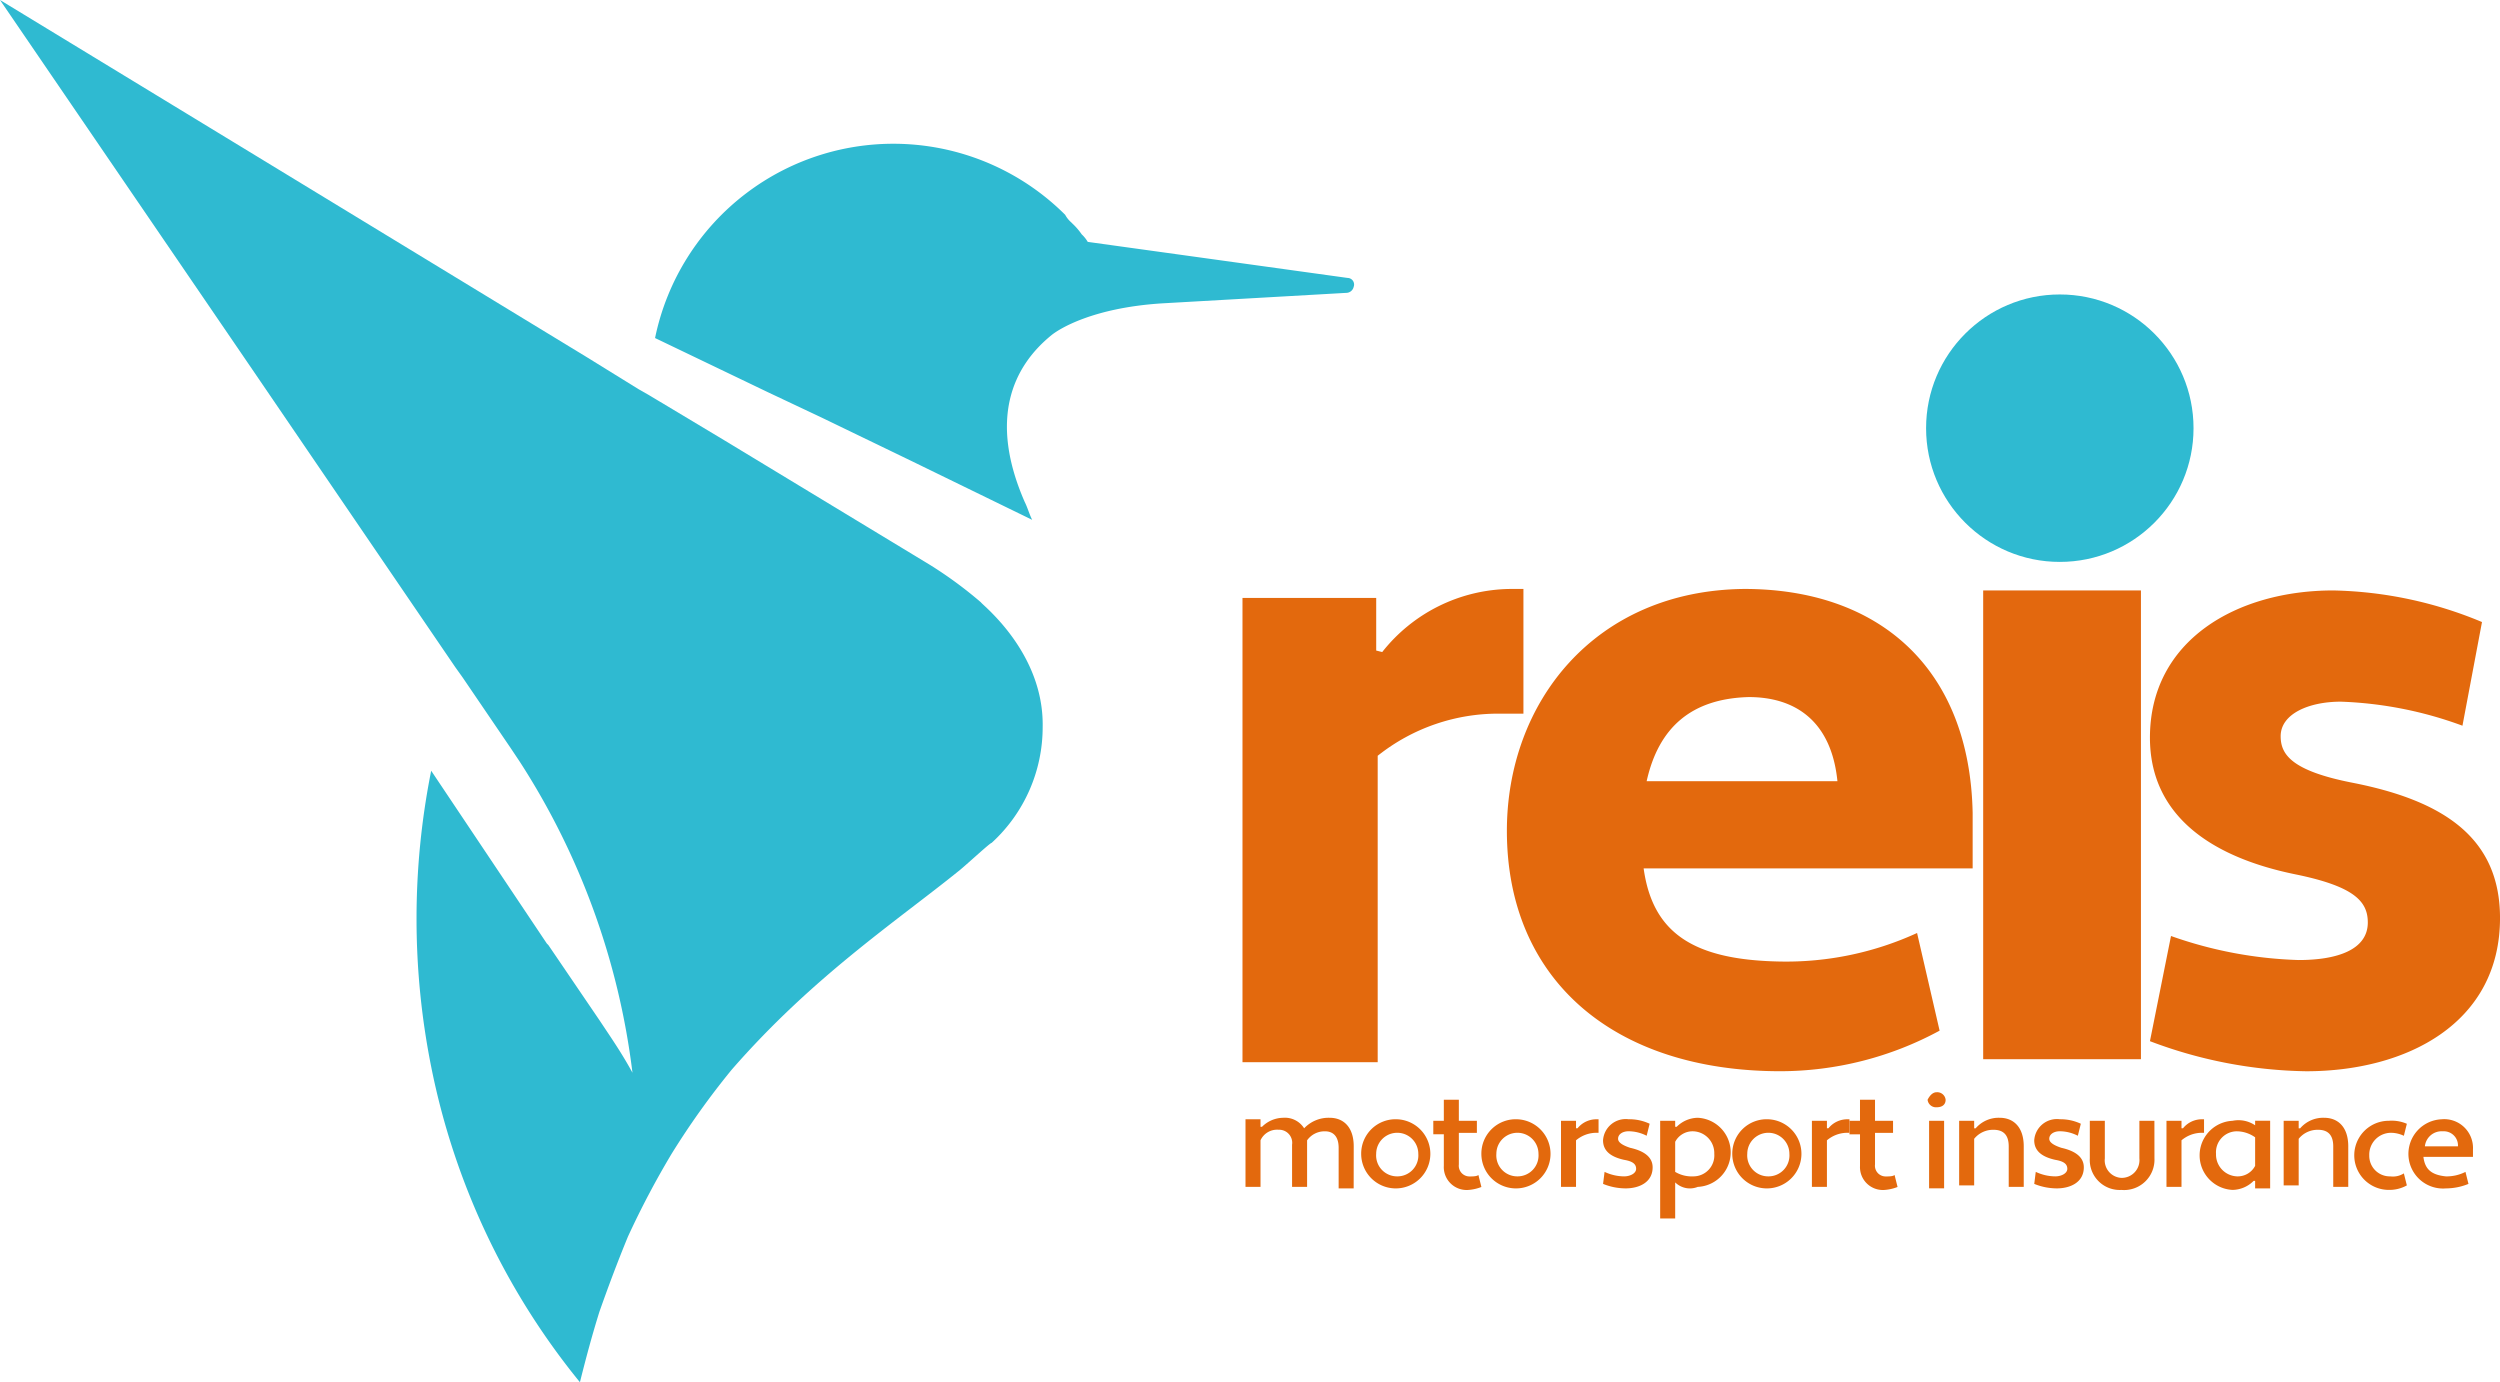
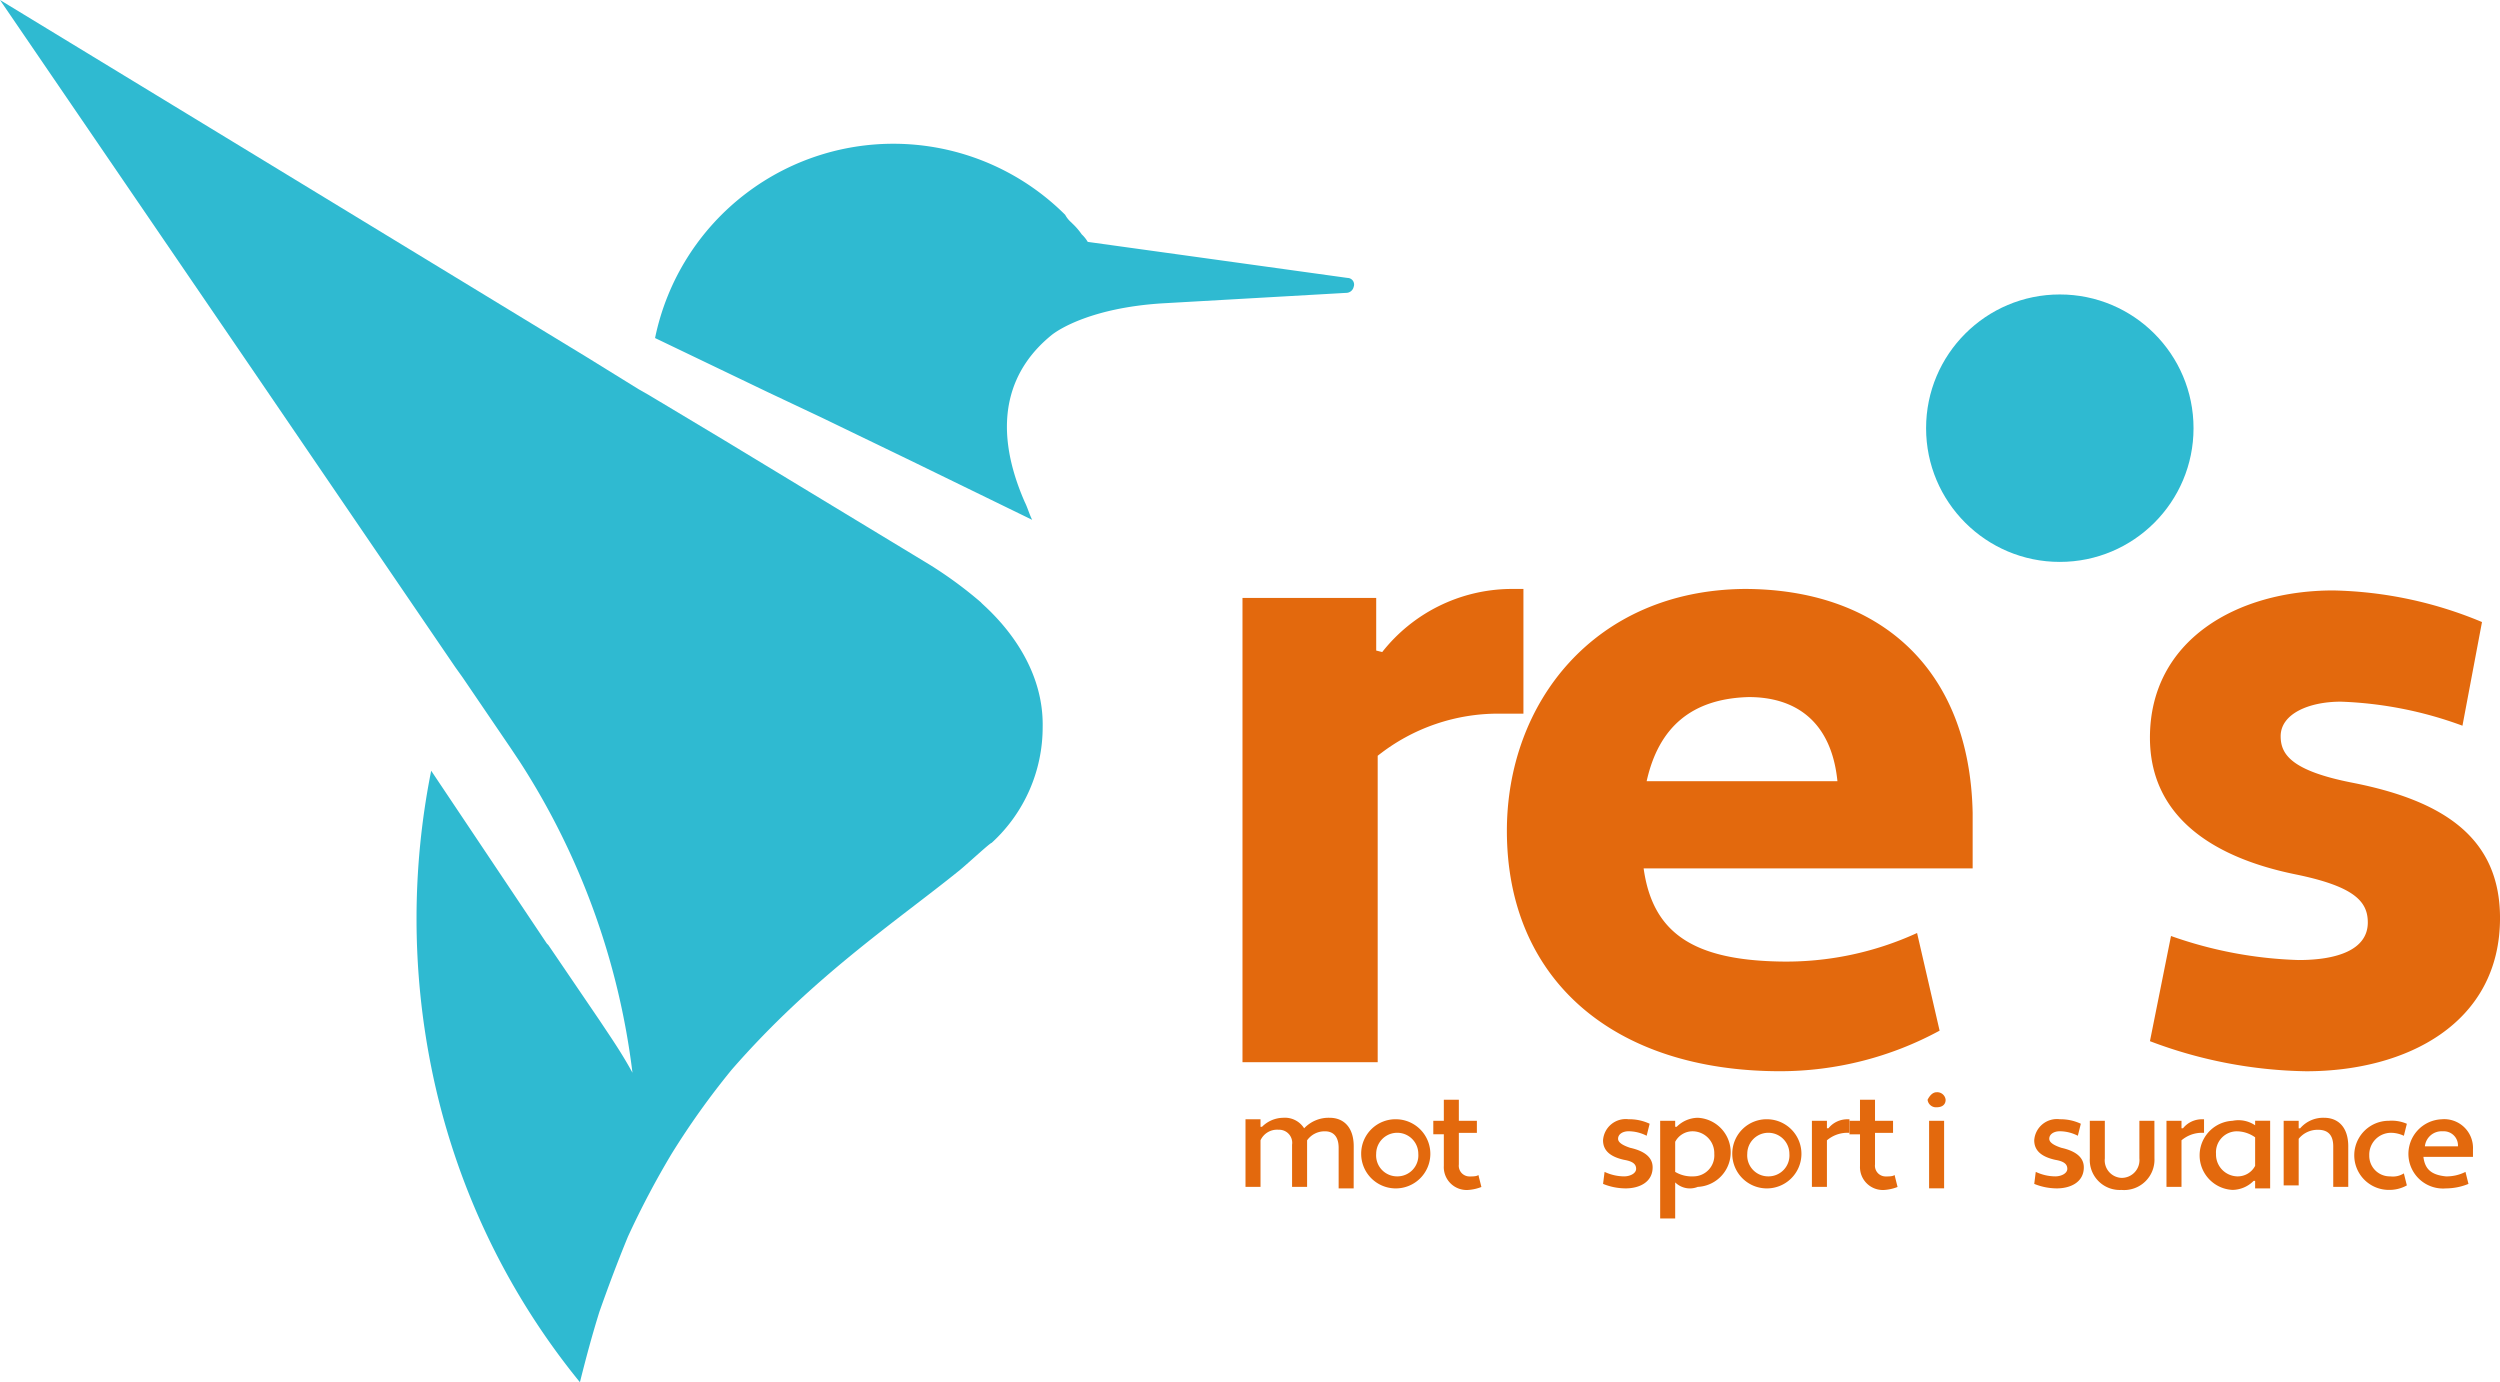
<svg xmlns="http://www.w3.org/2000/svg" width="189.912" height="105" viewBox="0 0 189.912 105">
  <g id="Layer_1" transform="translate(-3.3 -5)">
    <g id="Group_9" data-name="Group 9" transform="translate(97.685 49.739)">
      <path id="Path_49" data-name="Path 49" d="M86,44.885H96.158v3.995l.457.114a12.558,12.558,0,0,1,9.7-4.793h1.027v9.473H105.63a14.7,14.7,0,0,0-9.359,3.2V80.151H86Z" transform="translate(-86 -44.2)" fill="#e3690d" />
      <path id="Path_50" data-name="Path 50" d="M138.98,61.205v4.223H113.986c.685,4.908,3.766,6.962,10.386,7.076a23.848,23.848,0,0,0,10.386-2.168l1.712,7.418a25.42,25.42,0,0,1-12.1,3.082c-12.668,0-20.772-6.962-20.772-18.261,0-9.7,6.62-18.261,18.033-18.375C131.79,44.2,138.752,50.135,138.98,61.205Zm-24.766-2.4h14.494c-.457-4.565-3.2-6.391-6.734-6.391C117.638,52.531,115.127,54.7,114.214,58.809Z" transform="translate(-83.513 -44.2)" fill="#e3690d" />
    </g>
    <g id="Group_10" data-name="Group 10" transform="translate(166.62 49.853)">
      <path id="Path_51" data-name="Path 51" d="M148,70.55a31.711,31.711,0,0,0,9.7,1.826c2.967,0,5.25-.8,5.25-2.853,0-1.6-1.027-2.739-5.478-3.652C150.737,64.5,146.4,61.191,146.4,55.485c0-7.418,6.62-11.185,13.924-11.185a30.761,30.761,0,0,1,11.3,2.4l-1.484,7.875a29.554,29.554,0,0,0-9.245-1.826c-2.4,0-4.565.913-4.565,2.625,0,1.37.8,2.625,5.478,3.538,6.962,1.37,11.185,4.223,11.185,10.272,0,7.989-7.076,11.641-14.723,11.641A34.812,34.812,0,0,1,146.4,78.539Z" transform="translate(-146.4 -44.3)" fill="#e3690d" />
    </g>
    <g id="Group_11" data-name="Group 11" transform="translate(97.914 87.972)">
      <path id="Path_52" data-name="Path 52" d="M94.417,84.764H93.276V81.683c0-.913-.457-1.255-1.027-1.255a1.627,1.627,0,0,0-1.37.685V84.65H89.738v-3.2a.994.994,0,0,0-1.027-1.141,1.384,1.384,0,0,0-1.37.8V84.65H86.2V79.514h1.141v.571h.114a2.312,2.312,0,0,1,1.6-.685,1.727,1.727,0,0,1,1.6.8,2.557,2.557,0,0,1,1.94-.8c1.027,0,1.826.685,1.826,2.168Z" transform="translate(-86.2 -77.46)" fill="#e3690d" />
      <path id="Path_53" data-name="Path 53" d="M96.639,79.5A2.627,2.627,0,1,1,93.9,82.125,2.611,2.611,0,0,1,96.639,79.5Zm0,4.337a1.591,1.591,0,0,0,1.6-1.712,1.6,1.6,0,1,0-3.2,0A1.591,1.591,0,0,0,96.639,83.837Z" transform="translate(-85.112 -77.446)" fill="#e3690d" />
      <path id="Path_54" data-name="Path 54" d="M98.7,79.8h.8V78.2h1.141v1.6h1.37v.913h-1.37v2.4a.814.814,0,0,0,.8.913c.228,0,.571,0,.685-.114l.228.913a3.333,3.333,0,0,1-1.027.228A1.737,1.737,0,0,1,99.5,83.222v-2.4h-.8Z" transform="translate(-84.434 -77.629)" fill="#e3690d" />
-       <path id="Path_55" data-name="Path 55" d="M104.639,79.5a2.627,2.627,0,1,1-2.739,2.625A2.611,2.611,0,0,1,104.639,79.5Zm0,4.337a1.591,1.591,0,0,0,1.6-1.712,1.6,1.6,0,1,0-3.2,0A1.591,1.591,0,0,0,104.639,83.837Z" transform="translate(-83.982 -77.446)" fill="#e3690d" />
-       <path id="Path_56" data-name="Path 56" d="M107.2,79.614h1.141v.571h.114a1.84,1.84,0,0,1,1.484-.685h.114v1.027h-.228a2.4,2.4,0,0,0-1.484.571v3.538H107.2Z" transform="translate(-83.233 -77.446)" fill="#e3690d" />
      <path id="Path_57" data-name="Path 57" d="M110.114,83.495a3.515,3.515,0,0,0,1.484.342c.457,0,.913-.228.913-.571s-.228-.571-.913-.685c-1.027-.228-1.6-.685-1.6-1.484a1.726,1.726,0,0,1,1.94-1.6,3.645,3.645,0,0,1,1.6.342l-.228.913a3.039,3.039,0,0,0-1.37-.342c-.457,0-.8.228-.8.571,0,.228.228.457.913.685,1.027.228,1.712.685,1.712,1.484,0,1.141-1.027,1.6-2.054,1.6A4.579,4.579,0,0,1,110,84.408Z" transform="translate(-82.837 -77.446)" fill="#e3690d" />
      <path id="Path_58" data-name="Path 58" d="M114.941,84.308v2.739H113.8V79.628h1.141v.457h.114a2.312,2.312,0,0,1,1.6-.685,2.628,2.628,0,0,1,0,5.25A1.592,1.592,0,0,1,114.941,84.308Zm0-3.082v2.283a2.434,2.434,0,0,0,1.37.342,1.591,1.591,0,0,0,1.6-1.712,1.658,1.658,0,0,0-1.6-1.712A1.49,1.49,0,0,0,114.941,81.226Z" transform="translate(-82.3 -77.46)" fill="#e3690d" />
      <path id="Path_59" data-name="Path 59" d="M121.339,79.5a2.627,2.627,0,1,1-2.739,2.625A2.611,2.611,0,0,1,121.339,79.5Zm0,4.337a1.591,1.591,0,0,0,1.6-1.712,1.6,1.6,0,1,0-3.2,0A1.591,1.591,0,0,0,121.339,83.837Z" transform="translate(-81.622 -77.446)" fill="#e3690d" />
      <path id="Path_60" data-name="Path 60" d="M123.9,79.614h1.141v.571h.114a1.84,1.84,0,0,1,1.484-.685h.114v1.027h-.228a2.4,2.4,0,0,0-1.484.571v3.538H123.9Z" transform="translate(-80.873 -77.446)" fill="#e3690d" />
      <path id="Path_61" data-name="Path 61" d="M126.4,79.8h.8V78.2h1.141v1.6h1.37v.913h-1.37v2.4a.814.814,0,0,0,.8.913c.228,0,.571,0,.685-.114l.228.913a3.333,3.333,0,0,1-1.027.228,1.737,1.737,0,0,1-1.826-1.826v-2.4h-.8V79.8Z" transform="translate(-80.52 -77.629)" fill="#e3690d" />
      <path id="Path_62" data-name="Path 62" d="M132.285,77.7a.642.642,0,0,1,.685.571c0,.342-.228.571-.685.571a.642.642,0,0,1-.685-.571C131.714,78.042,131.942,77.7,132.285,77.7Zm-.571,2.168h1.141V85h-1.141Z" transform="translate(-79.785 -77.7)" fill="#e3690d" />
-       <path id="Path_63" data-name="Path 63" d="M133.7,79.628h1.141V80.2h.114a2.3,2.3,0,0,1,1.826-.8c1.027,0,1.826.685,1.826,2.168V84.65h-1.141V81.568c0-.913-.457-1.255-1.141-1.255a1.84,1.84,0,0,0-1.484.685v3.538H133.7V79.628Z" transform="translate(-79.488 -77.46)" fill="#e3690d" />
      <path id="Path_64" data-name="Path 64" d="M138.814,83.495a3.515,3.515,0,0,0,1.484.342c.457,0,.913-.228.913-.571s-.228-.571-.913-.685c-1.027-.228-1.6-.685-1.6-1.484a1.726,1.726,0,0,1,1.94-1.6,3.645,3.645,0,0,1,1.6.342l-.228.913a3.039,3.039,0,0,0-1.37-.342c-.456,0-.8.228-.8.571,0,.228.228.457.913.685,1.027.228,1.712.685,1.712,1.484,0,1.141-1.027,1.6-2.054,1.6a4.579,4.579,0,0,1-1.712-.342Z" transform="translate(-78.782 -77.446)" fill="#e3690d" />
      <path id="Path_65" data-name="Path 65" d="M147.308,82.453a2.308,2.308,0,0,1-2.511,2.4,2.276,2.276,0,0,1-2.4-2.4V79.6h1.141v2.853a1.333,1.333,0,0,0,1.255,1.484,1.349,1.349,0,0,0,1.37-1.484V79.6h1.141Z" transform="translate(-78.259 -77.432)" fill="#e3690d" />
      <path id="Path_66" data-name="Path 66" d="M147.5,79.614h1.141v.571h.114a1.84,1.84,0,0,1,1.484-.685h.114v1.027h-.228a2.4,2.4,0,0,0-1.484.571v3.538H147.5V79.614Z" transform="translate(-77.538 -77.446)" fill="#e3690d" />
      <path id="Path_67" data-name="Path 67" d="M153.923,79.946h0V79.6h1.141V84.74h-1.141v-.571h-.114a2.312,2.312,0,0,1-1.6.685,2.628,2.628,0,0,1,0-5.25A2.26,2.26,0,0,1,153.923,79.946Zm0,3.082V80.859a2.447,2.447,0,0,0-1.37-.457,1.591,1.591,0,0,0-1.6,1.712,1.658,1.658,0,0,0,1.6,1.712A1.49,1.49,0,0,0,153.923,83.028Z" transform="translate(-77.227 -77.435)" fill="#e3690d" />
      <path id="Path_68" data-name="Path 68" d="M155.3,79.628h1.141V80.2h.114a2.3,2.3,0,0,1,1.826-.8c1.027,0,1.826.685,1.826,2.168V84.65h-1.141V81.568c0-.913-.457-1.255-1.141-1.255a1.84,1.84,0,0,0-1.484.685v3.538H155.3V79.628Z" transform="translate(-76.436 -77.46)" fill="#e3690d" />
      <path id="Path_69" data-name="Path 69" d="M162.739,83.823a1.534,1.534,0,0,0,1.027-.228l.228.913a2.711,2.711,0,0,1-1.37.342,2.625,2.625,0,1,1,0-5.25,2.9,2.9,0,0,1,1.37.228l-.228.913a2.279,2.279,0,0,0-1.027-.228,1.658,1.658,0,0,0-1.6,1.712A1.56,1.56,0,0,0,162.739,83.823Z" transform="translate(-75.772 -77.432)" fill="#e3690d" />
      <path id="Path_70" data-name="Path 70" d="M168.508,81.783v.571h-3.766c.114.913.571,1.37,1.712,1.484a3.159,3.159,0,0,0,1.484-.342l.228.913a4.579,4.579,0,0,1-1.712.342,2.631,2.631,0,1,1-.342-5.25A2.187,2.187,0,0,1,168.508,81.783Zm-3.652-.228h2.511a1.075,1.075,0,0,0-1.141-1.141A1.278,1.278,0,0,0,164.855,81.554Z" transform="translate(-75.263 -77.446)" fill="#e3690d" />
    </g>
-     <rect id="Rectangle_3" data-name="Rectangle 3" width="11.984" height="35.609" transform="translate(153.952 49.853)" fill="#e3680e" />
    <g id="Group_12" data-name="Group 12" transform="translate(3.3 5)">
      <path id="Path_71" data-name="Path 71" d="M82.506,60.239c.114-5.706-4.679-9.359-4.679-9.473a31.257,31.257,0,0,0-3.88-2.853L58.311,38.44,52.6,35.016l-.8-.457-3.88-2.4-31.5-19.174L3.3,5,22.474,33.076l15.408,22.6.571.8L42.1,61.837h0l.685,1.027a55.971,55.971,0,0,1,8.56,23.625c-.685-1.255-1.37-2.283-1.826-2.967l-.685-1.027h0l-3.88-5.706-.114-.114L36.055,63.549a57.329,57.329,0,0,0,0,22.484A54.9,54.9,0,0,0,47.354,110c.457-1.826.913-3.538,1.484-5.364.685-1.94,1.37-3.766,2.168-5.706a65.837,65.837,0,0,1,3.31-6.277,59.671,59.671,0,0,1,4.565-6.391c6.163-7.076,12.554-11.3,17.348-15.179.685-.571,2.283-2.054,2.4-2.054A11.9,11.9,0,0,0,82.506,60.239Z" transform="translate(-3.3 -5)" fill="#2fbad1" />
      <path id="Path_72" data-name="Path 72" d="M99.514,24.766,79.769,22.027h0a2.49,2.49,0,0,0-.457-.571,4.964,4.964,0,0,0-.685-.8l-.114-.114a2,2,0,0,1-.457-.571A18.481,18.481,0,0,0,46.9,29.331l8.56,4.109,4.109,1.94,6.848,3.31,9.13,4.451c-.228-.457-.342-.913-.571-1.37C72.237,35.494,74.063,31.5,77.03,29.1c.571-.457,3.082-2.054,8.331-2.4h0l14.038-.8a.582.582,0,0,0,.571-.457A.5.5,0,0,0,99.514,24.766Z" transform="translate(2.861 -3.652)" fill="#2fbad1" />
    </g>
    <circle id="Ellipse_3" data-name="Ellipse 3" cx="10.158" cy="10.158" r="10.158" transform="translate(149.615 27.369)" fill="#2fbad1" />
  </g>
</svg>